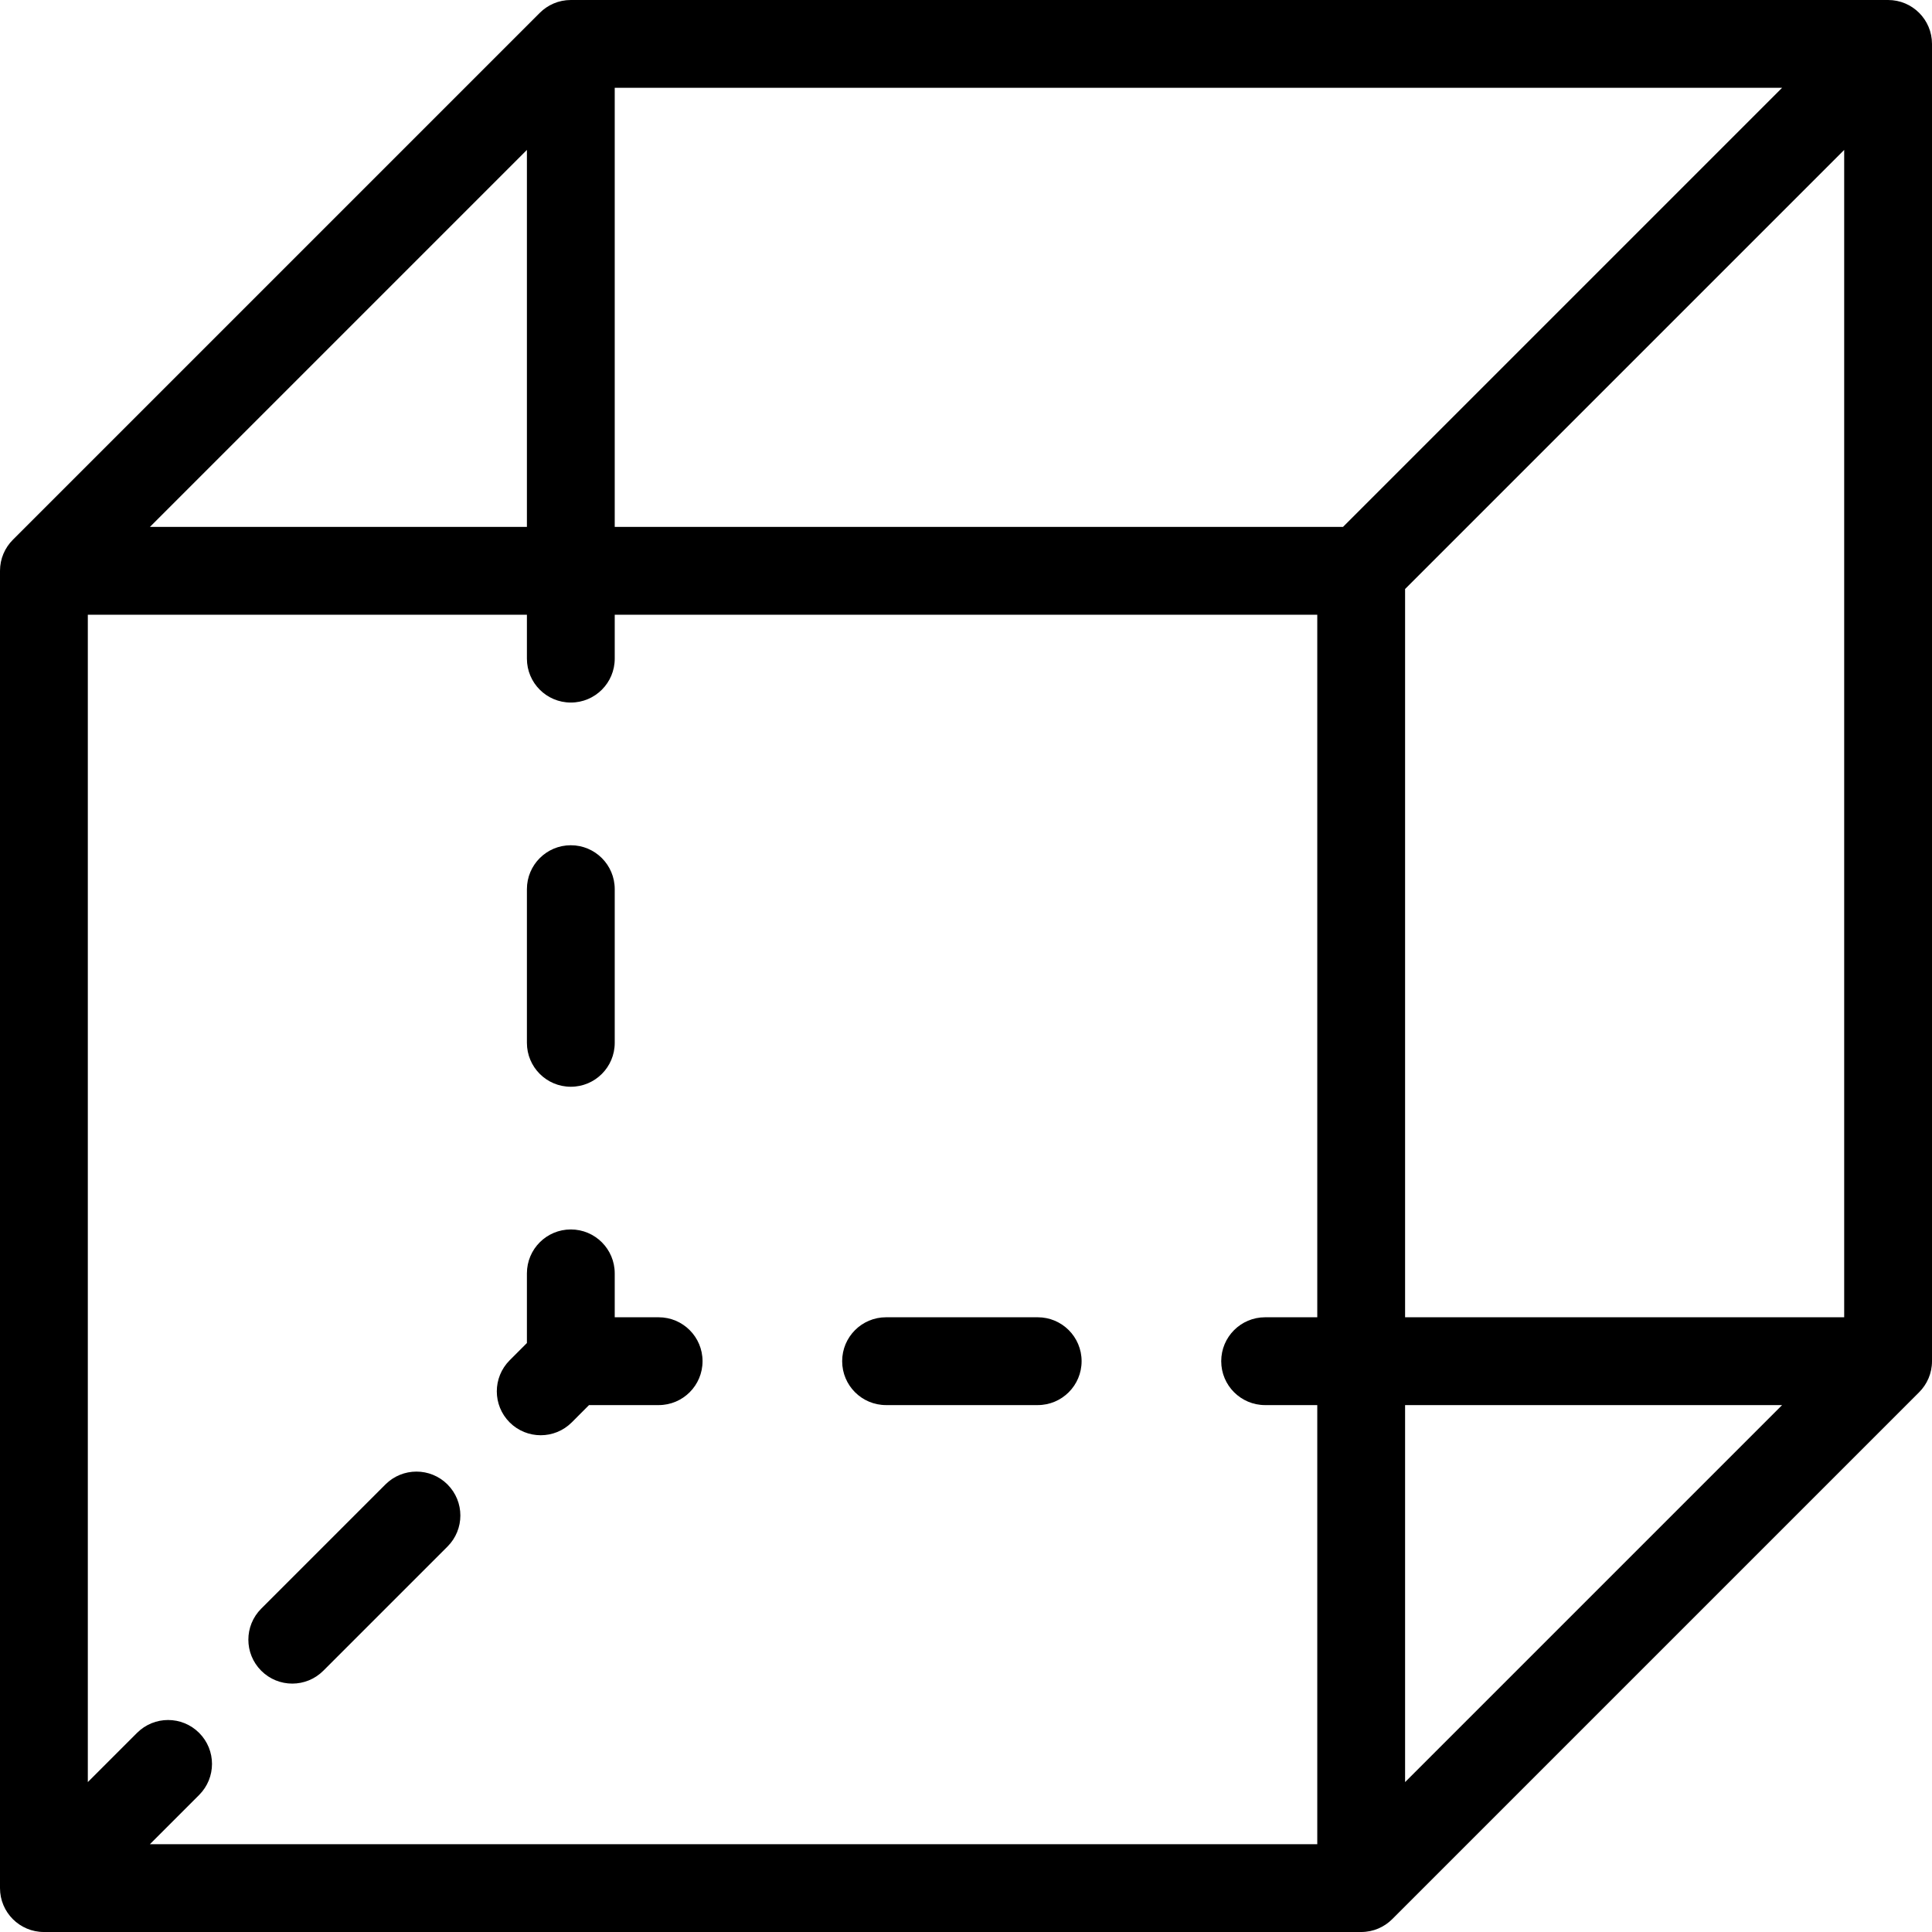
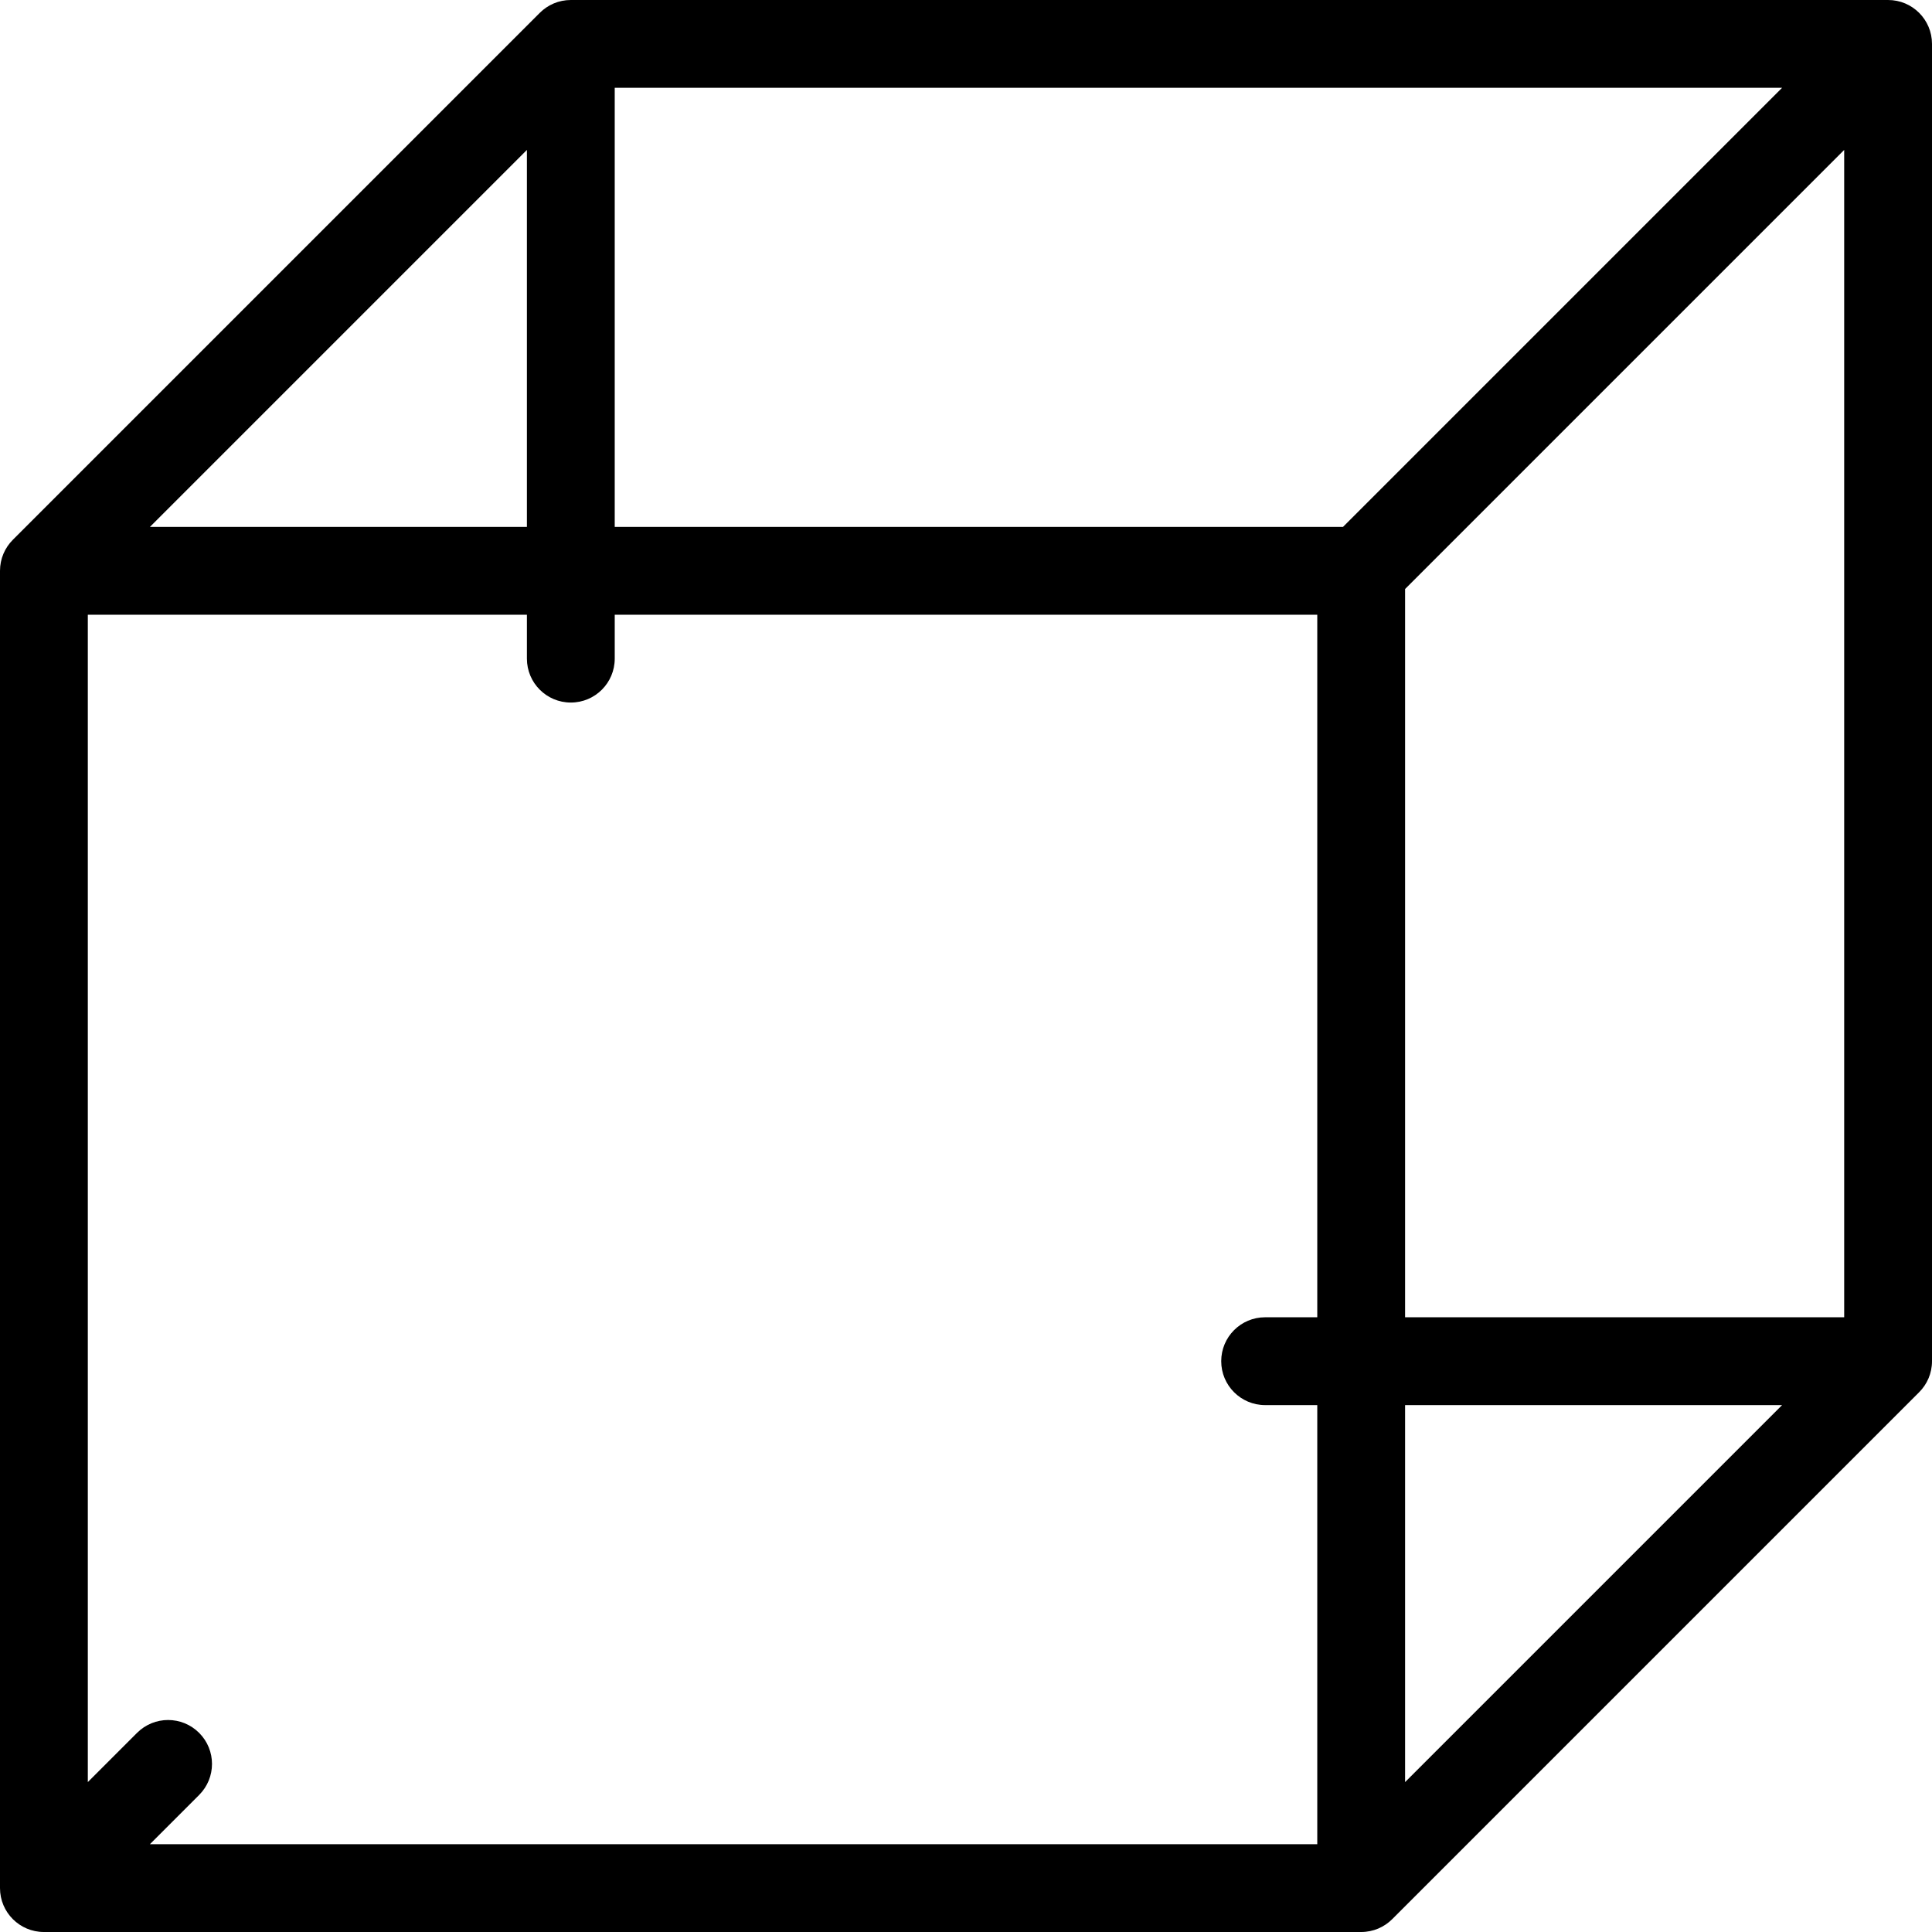
<svg xmlns="http://www.w3.org/2000/svg" version="1.1" id="Layer_1" x="0px" y="0px" viewBox="0 0 469.333 469.333" style="enable-background:new 0 0 469.333 469.333;" xml:space="preserve">
  <g>
    <g>
      <g>
-         <path d="M215.25,341.333h36.833c5.896,0,10.667-4.771,10.667-10.667c0-5.896-4.771-10.667-10.667-10.667H215.25     c-5.896,0-10.667,4.771-10.667,10.667C204.583,336.563,209.354,341.333,215.25,341.333z" />
-         <path d="M149.333,309.333c0-5.896-4.771-10.667-10.667-10.667S128,303.437,128,309.333v16.921l-4.188,4.194     c-4.167,4.177-4.167,10.927,0,15.094c2.083,2.073,4.813,3.115,7.542,3.115s5.458-1.042,7.542-3.125l4.191-4.198H160     c5.896,0,10.667-4.771,10.667-10.667c0-5.896-4.771-10.667-10.667-10.667h-10.667V309.333z" />
-         <path d="M138.667,264c5.896,0,10.667-4.771,10.667-10.667V216c0-5.896-4.771-10.667-10.667-10.667S128,210.104,128,216v37.333     C128,259.229,132.771,264,138.667,264z" />
        <path d="M458.667,0h-320c-2.954,0-5.624,1.201-7.555,3.138L3.138,131.112C1.201,133.043,0,135.712,0,138.667v320     c0,5.896,4.771,10.667,10.667,10.667h320c2.954,0,5.624-1.201,7.555-3.138l127.974-127.974c1.938-1.931,3.138-4.6,3.138-7.555     v-320C469.333,4.771,464.563,0,458.667,0z M128,36.417V128H36.417L128,36.417z M320,320h-12.667     c-5.896,0-10.667,4.771-10.667,10.667c0,5.896,4.771,10.667,10.667,10.667H320V448H36.417l11.958-11.958     c4.167-4.167,4.167-10.917,0-15.083c-4.167-4.167-10.917-4.167-15.083,0l-11.958,11.958V149.333H128V160     c0,5.896,4.771,10.667,10.667,10.667s10.667-4.771,10.667-10.667v-10.667H320V320z M326.25,128H149.333V21.333h283.583     L326.25,128z M341.333,432.917v-91.583h91.583L341.333,432.917z M448,320H341.333V143.083L448,36.417V320z" />
-         <path d="M93.625,360.615l-30.167,30.167c-4.167,4.167-4.167,10.917,0,15.083c2.083,2.083,4.813,3.125,7.542,3.125     c2.729,0,5.458-1.042,7.542-3.125l30.167-30.167c4.167-4.167,4.167-10.917,0-15.083     C104.542,356.448,97.792,356.448,93.625,360.615z" />
      </g>
    </g>
  </g>
  <g>
</g>
  <g>
</g>
  <g>
</g>
  <g>
</g>
  <g>
</g>
  <g>
</g>
  <g>
</g>
  <g>
</g>
  <g>
</g>
  <g>
</g>
  <g>
</g>
  <g>
</g>
  <g>
</g>
  <g>
</g>
  <g>
</g>
</svg>